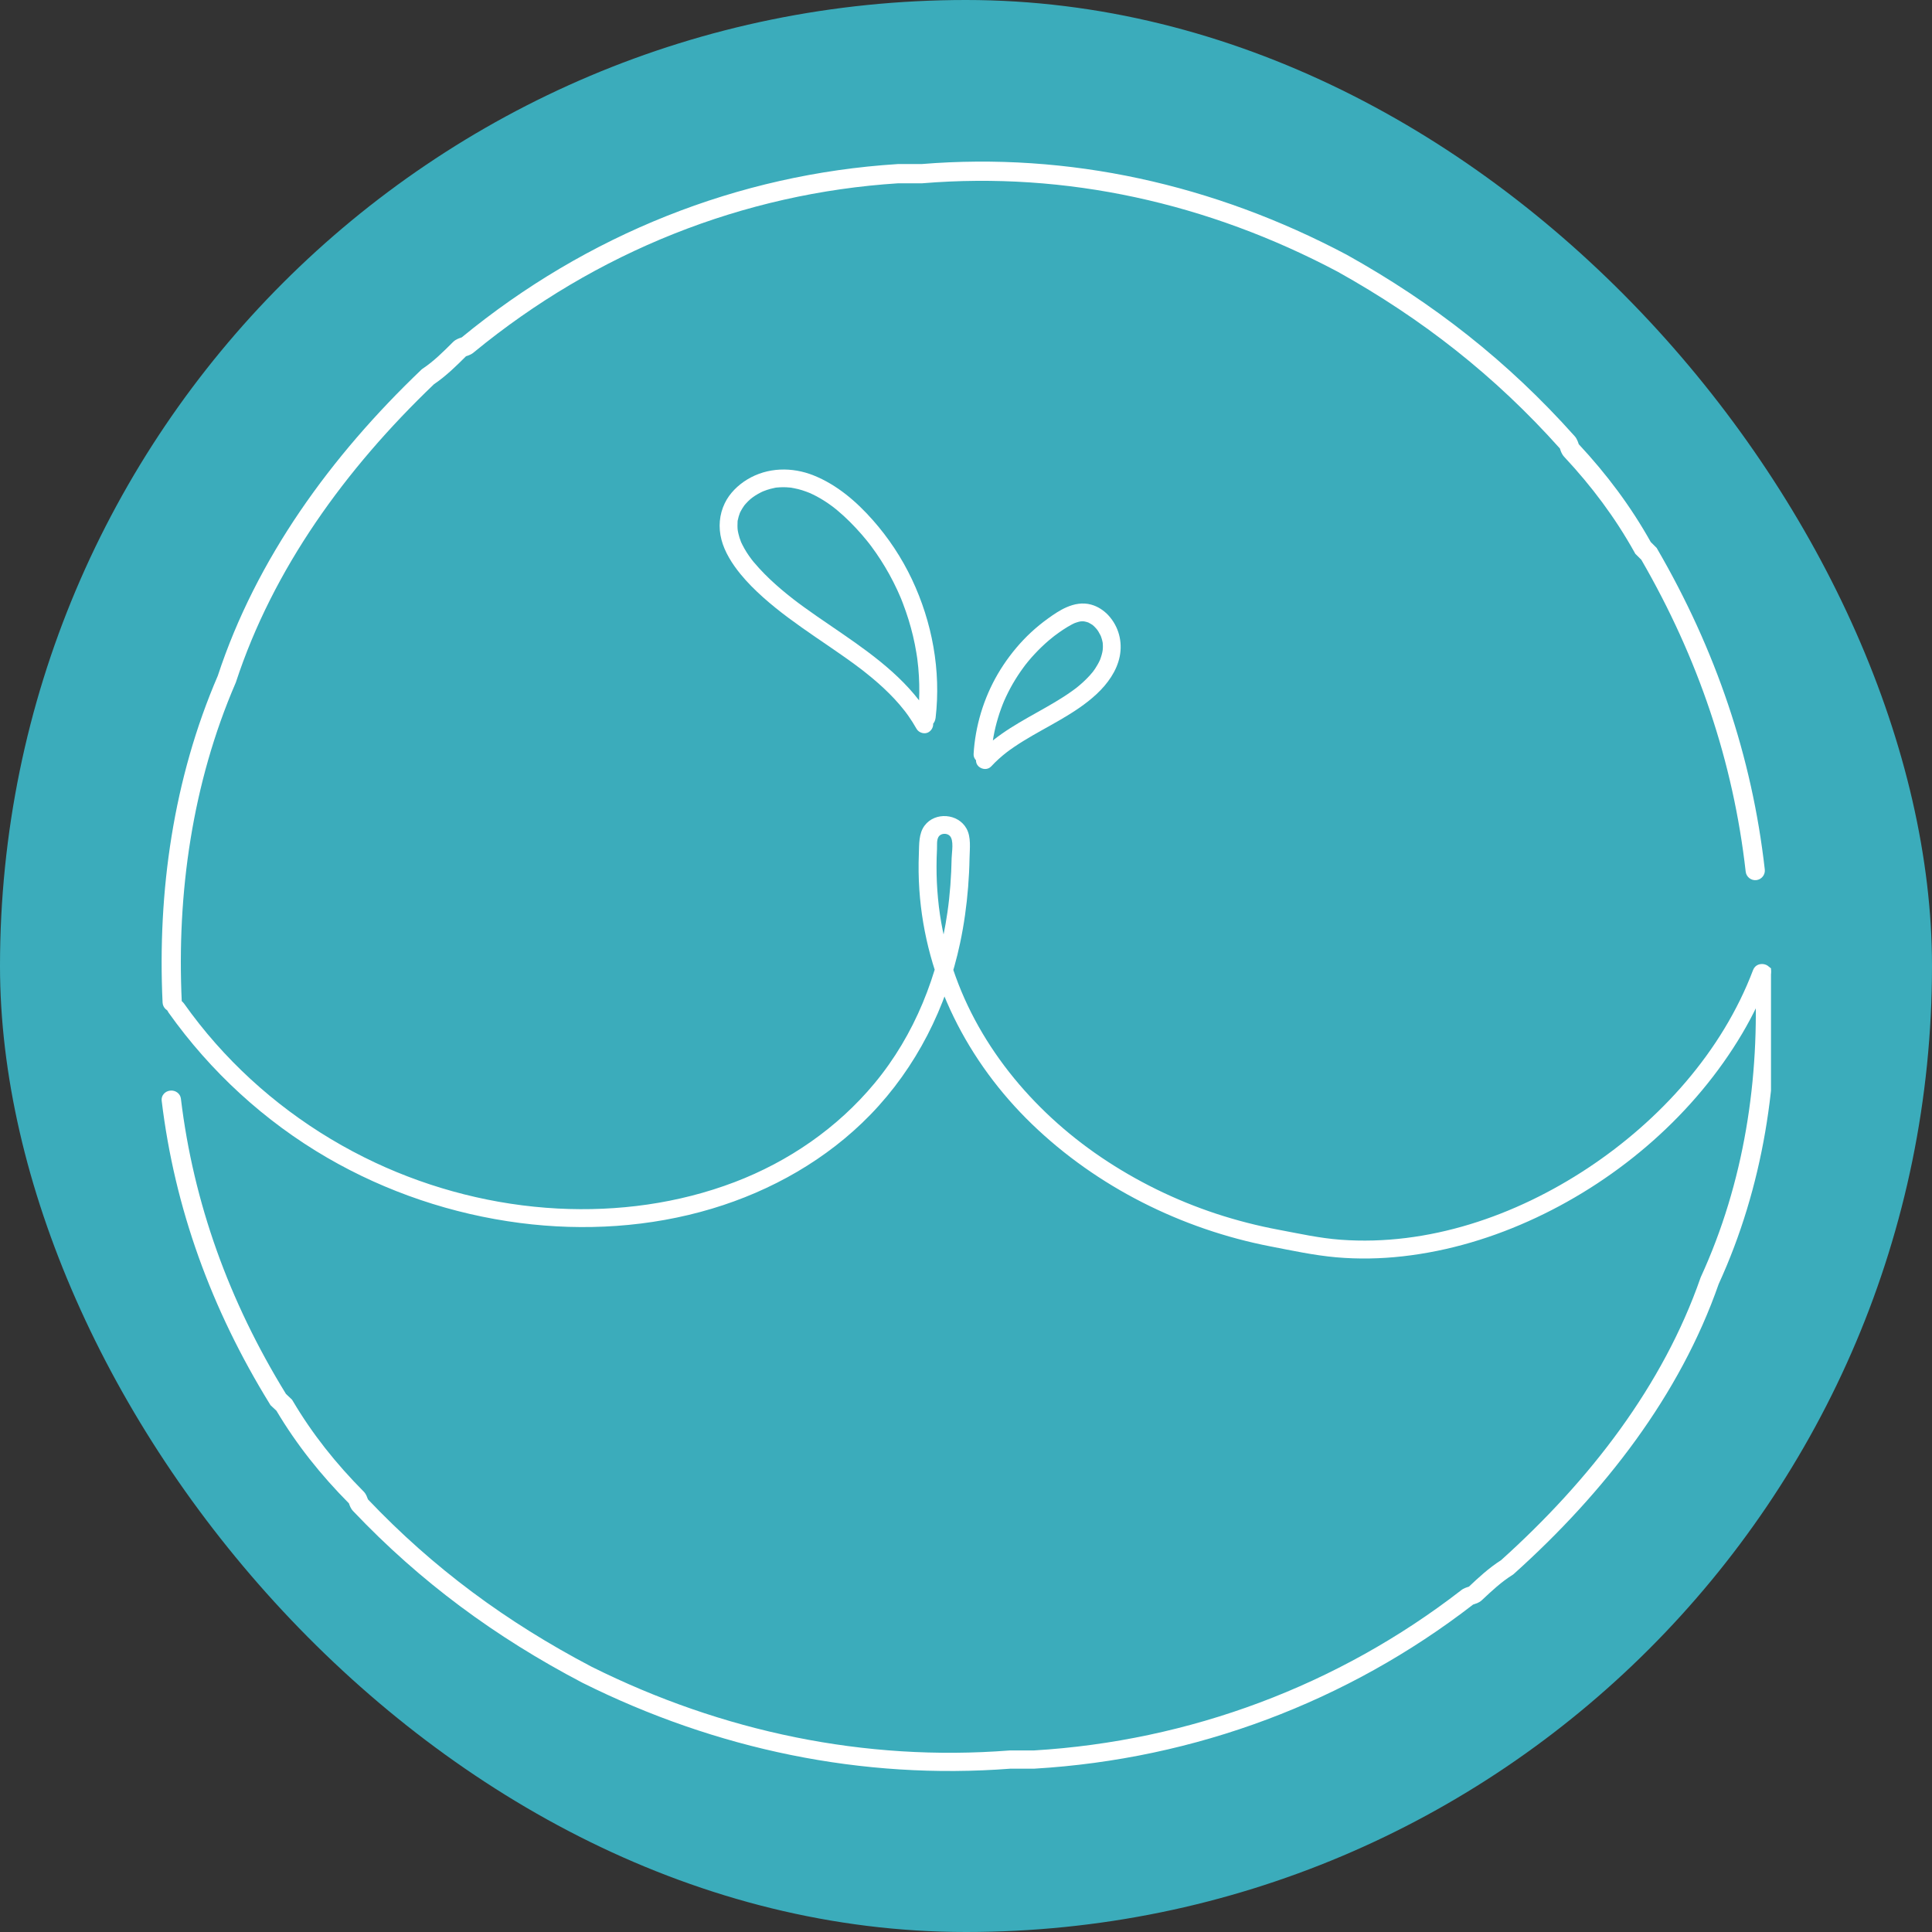
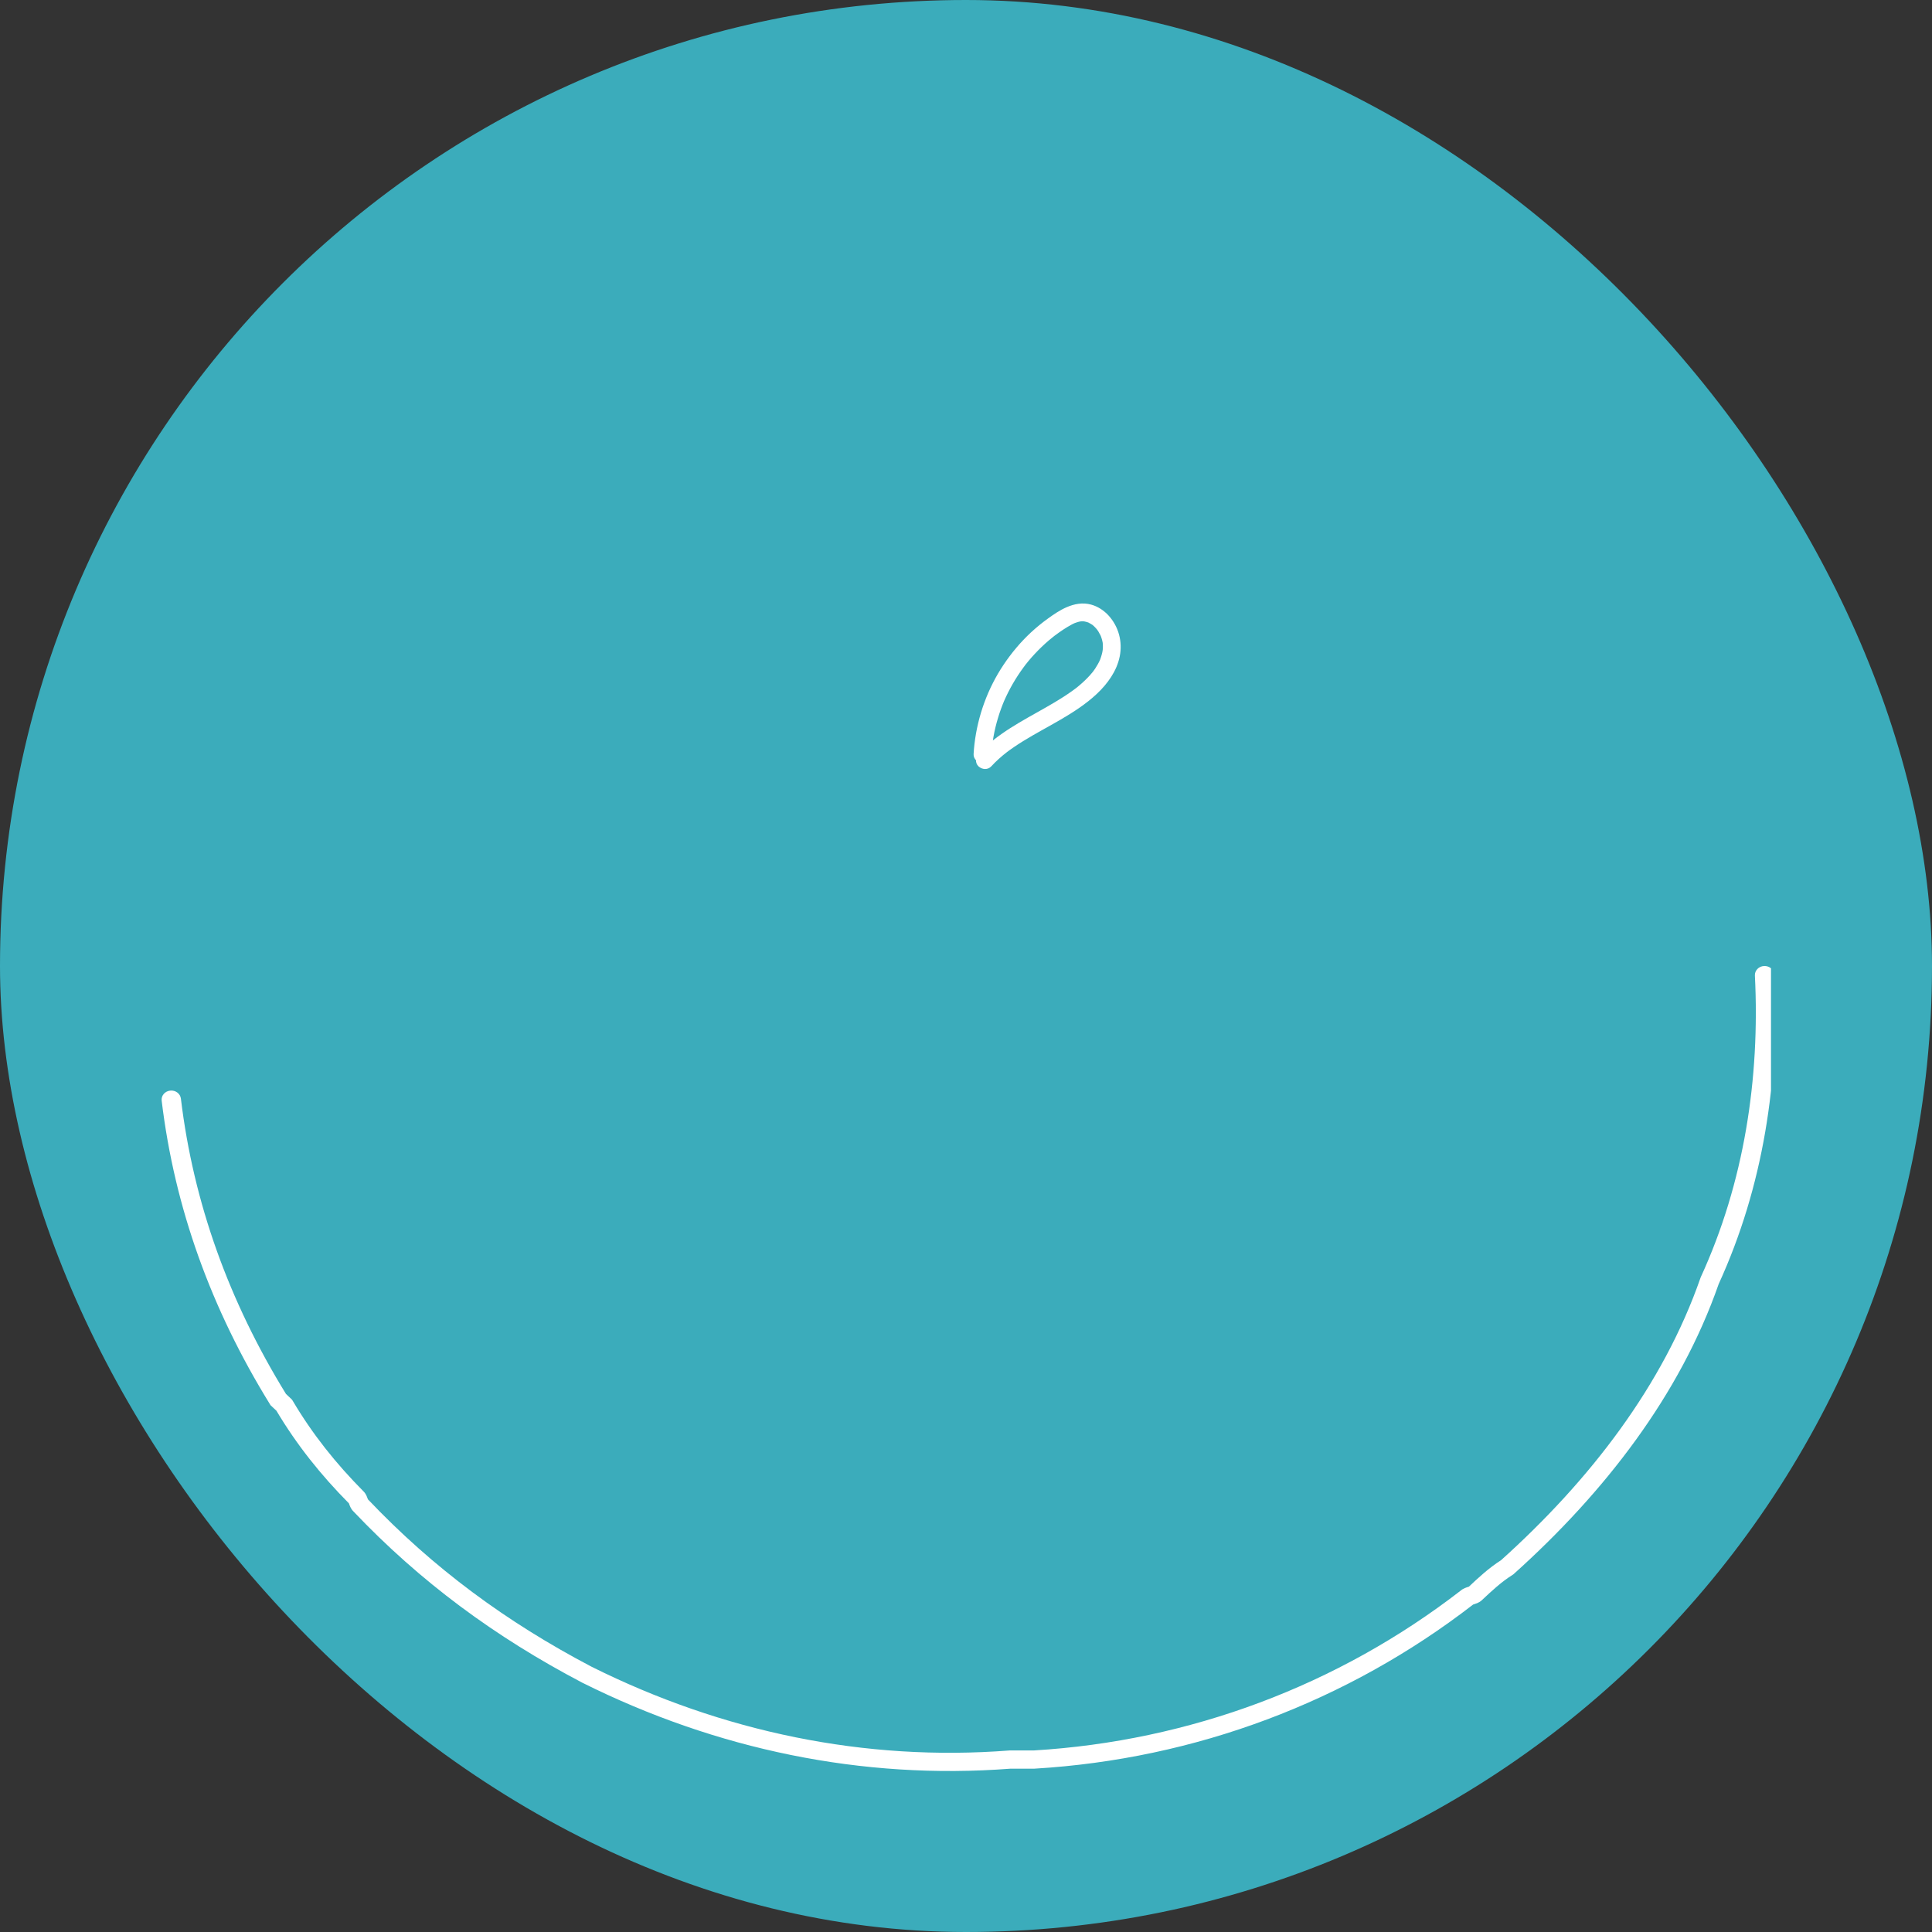
<svg xmlns="http://www.w3.org/2000/svg" width="60" height="60" viewBox="0 0 60 60" fill="none">
  <rect x="0" y="0" width="60" height="60" fill="#333333" stroke="none" />
  <rect width="60" height="60" rx="30" fill="#3BACBB" />
  <g clip-path="url(#clip0_986_1906)">
    <path fill-rule="evenodd" clip-rule="evenodd" d="M31.378 54.928C26.776 55.281 22.241 54.331 18.088 52.26L18.085 52.259L18.082 52.257C15.379 50.839 13.05 49.123 10.973 46.935C10.927 46.889 10.9 46.842 10.883 46.806C10.866 46.772 10.854 46.738 10.847 46.718L10.846 46.715C10.841 46.702 10.838 46.694 10.836 46.688C9.965 45.809 9.214 44.869 8.585 43.812L8.4 43.638L8.381 43.606C6.555 40.647 5.421 37.508 5.021 34.182C5.002 34.027 5.121 33.887 5.286 33.87C5.451 33.852 5.6 33.964 5.618 34.119C6.007 37.35 7.106 40.405 8.881 43.29L9.069 43.468L9.09 43.502C9.699 44.533 10.43 45.45 11.286 46.313C11.333 46.359 11.362 46.408 11.379 46.444C11.396 46.48 11.409 46.517 11.416 46.536C11.421 46.549 11.424 46.557 11.426 46.563C13.454 48.699 15.727 50.374 18.372 51.762C22.434 53.787 26.858 54.71 31.341 54.363L31.353 54.362H32.103C36.95 54.072 41.554 52.342 45.362 49.399C45.408 49.359 45.457 49.334 45.493 49.319C45.529 49.303 45.566 49.292 45.587 49.285L45.59 49.284C45.603 49.28 45.611 49.278 45.617 49.276C45.914 48.997 46.233 48.698 46.617 48.453C49.386 45.962 51.648 43.02 52.809 39.689L52.813 39.677L52.818 39.665C54.167 36.726 54.66 33.492 54.5 30.296C54.492 30.14 54.62 30.008 54.786 30C54.952 29.993 55.092 30.113 55.1 30.269C55.264 33.532 54.762 36.849 53.375 39.877C52.172 43.324 49.837 46.343 47.014 48.879L46.994 48.896L46.973 48.91C46.628 49.126 46.337 49.398 46.022 49.694C45.972 49.741 45.917 49.769 45.878 49.786C45.842 49.801 45.805 49.813 45.784 49.819L45.78 49.821C45.765 49.825 45.756 49.828 45.75 49.83C41.843 52.852 37.114 54.631 32.132 54.927L32.122 54.928H31.378Z" fill="white" />
-     <path fill-rule="evenodd" clip-rule="evenodd" d="M28.619 5.095C33.192 4.722 37.698 5.725 41.825 7.912L41.827 7.914L41.83 7.915C44.516 9.413 46.83 11.225 48.894 13.536C48.939 13.584 48.967 13.634 48.983 13.672C49 13.708 49.012 13.744 49.019 13.765L49.02 13.768C49.025 13.782 49.028 13.791 49.03 13.796C49.895 14.725 50.642 15.718 51.266 16.834L51.45 17.017L51.469 17.051C53.283 20.175 54.41 23.491 54.807 27.003C54.826 27.166 54.708 27.314 54.544 27.333C54.381 27.351 54.233 27.233 54.214 27.07C53.828 23.657 52.736 20.431 50.973 17.384L50.785 17.197L50.765 17.16C50.16 16.073 49.433 15.104 48.583 14.193C48.536 14.144 48.508 14.092 48.49 14.054C48.473 14.016 48.46 13.977 48.454 13.957C48.449 13.943 48.446 13.934 48.444 13.928C46.429 11.673 44.17 9.904 41.542 8.438C37.506 6.3 33.11 5.325 28.656 5.691L28.644 5.692H27.899C23.082 5.999 18.509 7.826 14.725 10.934C14.679 10.976 14.63 11.002 14.595 11.018C14.559 11.035 14.523 11.047 14.502 11.054L14.498 11.055C14.486 11.059 14.477 11.062 14.472 11.064C14.177 11.358 13.859 11.674 13.478 11.932C10.727 14.563 8.479 17.669 7.326 21.188L7.322 21.2L7.316 21.213C5.976 24.317 5.486 27.732 5.645 31.107C5.653 31.271 5.526 31.411 5.361 31.419C5.197 31.427 5.057 31.299 5.049 31.135C4.887 27.69 5.385 24.186 6.763 20.989C7.959 17.349 10.279 14.161 13.084 11.483L13.103 11.465L13.125 11.45C13.467 11.222 13.756 10.935 14.069 10.622C14.119 10.572 14.173 10.543 14.213 10.525C14.248 10.509 14.285 10.496 14.306 10.49L14.309 10.488C14.324 10.483 14.333 10.48 14.339 10.478C18.221 7.287 22.92 5.409 27.87 5.096L27.88 5.095H28.619Z" fill="white" />
-     <path d="M5.233 31.445C6.535 33.278 8.215 34.823 10.161 35.953C11.999 37.02 14.044 37.708 16.151 37.981C18.137 38.238 20.189 38.112 22.111 37.536C23.957 36.983 25.682 36.006 27.029 34.62C28.455 33.152 29.397 31.277 29.818 29.281C29.939 28.709 30.02 28.129 30.066 27.547C30.09 27.247 30.105 26.947 30.11 26.647C30.116 26.346 30.163 26 30.017 25.734C29.757 25.261 29.041 25.205 28.716 25.637C28.529 25.884 28.547 26.22 28.536 26.514C28.521 26.887 28.526 27.26 28.551 27.631C28.739 30.415 30.053 32.983 32.048 34.91C34.068 36.862 36.702 38.175 39.455 38.708C40.133 38.839 40.811 38.986 41.5 39.047C42.188 39.107 42.878 39.093 43.563 39.016C45.001 38.854 46.394 38.432 47.703 37.818C50.314 36.594 52.633 34.586 54.106 32.097C54.45 31.516 54.74 30.906 54.98 30.274C55.107 29.939 54.569 29.794 54.443 30.126C53.483 32.661 51.554 34.791 49.313 36.275C47.064 37.763 44.353 38.702 41.632 38.501C40.98 38.453 40.344 38.31 39.703 38.19C39.062 38.07 38.401 37.901 37.769 37.693C36.502 37.275 35.293 36.682 34.188 35.934C32.039 34.476 30.29 32.369 29.524 29.866C29.328 29.227 29.193 28.57 29.131 27.905C29.099 27.572 29.084 27.238 29.085 26.903C29.085 26.726 29.09 26.549 29.099 26.372C29.105 26.259 29.084 26.092 29.146 25.99C29.214 25.877 29.397 25.864 29.491 25.953C29.634 26.088 29.557 26.468 29.554 26.647C29.543 27.211 29.504 27.776 29.423 28.335C29.144 30.266 28.411 32.138 27.156 33.647C26.008 35.029 24.492 36.072 22.816 36.711C21.067 37.377 19.184 37.629 17.319 37.532C15.362 37.429 13.419 36.936 11.646 36.104C9.763 35.22 8.07 33.961 6.694 32.402C6.345 32.007 6.019 31.594 5.714 31.164C5.509 30.874 5.026 31.152 5.233 31.445Z" fill="white" />
-     <path d="M29.056 22.293C29.228 20.823 28.949 19.319 28.318 17.986C28.003 17.322 27.593 16.703 27.106 16.152C26.596 15.575 25.992 15.055 25.269 14.765C24.598 14.496 23.834 14.51 23.207 14.89C22.918 15.066 22.657 15.319 22.509 15.627C22.337 15.982 22.306 16.376 22.405 16.759C22.504 17.142 22.737 17.511 22.996 17.828C23.208 18.088 23.449 18.326 23.699 18.55C24.203 19.001 24.758 19.394 25.315 19.777C25.587 19.963 25.86 20.148 26.13 20.337C26.268 20.433 26.404 20.529 26.539 20.629C26.602 20.675 26.664 20.722 26.726 20.769C26.744 20.782 26.761 20.795 26.779 20.809C26.836 20.853 26.748 20.785 26.784 20.813C26.821 20.842 26.859 20.871 26.896 20.902C27.147 21.101 27.39 21.312 27.617 21.539C27.73 21.651 27.838 21.768 27.942 21.889C27.994 21.949 28.044 22.011 28.093 22.074C28.125 22.114 28.095 22.076 28.09 22.069C28.103 22.086 28.116 22.103 28.129 22.121C28.155 22.156 28.18 22.191 28.206 22.226C28.299 22.358 28.385 22.494 28.464 22.634C28.536 22.761 28.72 22.815 28.846 22.734C28.971 22.653 29.022 22.489 28.945 22.353C28.298 21.213 27.232 20.419 26.172 19.689C25.906 19.506 25.639 19.326 25.374 19.142C25.241 19.05 25.11 18.957 24.979 18.862C24.916 18.816 24.852 18.77 24.789 18.723C24.76 18.701 24.729 18.678 24.7 18.655C24.685 18.644 24.67 18.633 24.655 18.621C24.598 18.578 24.675 18.637 24.632 18.603C24.38 18.407 24.135 18.202 23.904 17.982C23.792 17.875 23.683 17.765 23.578 17.65C23.519 17.586 23.461 17.52 23.405 17.453C23.394 17.439 23.383 17.427 23.373 17.413C23.37 17.41 23.318 17.342 23.352 17.387C23.32 17.346 23.289 17.303 23.259 17.26C23.209 17.188 23.162 17.114 23.119 17.038C23.097 17.001 23.077 16.962 23.058 16.924C23.046 16.901 23.036 16.878 23.024 16.854C22.989 16.779 23.042 16.904 23.012 16.826C22.979 16.744 22.951 16.659 22.932 16.573C22.927 16.552 22.922 16.532 22.919 16.511C22.917 16.503 22.904 16.421 22.913 16.486C22.906 16.436 22.903 16.386 22.903 16.335C22.902 16.293 22.903 16.25 22.906 16.208C22.907 16.193 22.907 16.173 22.911 16.157C22.894 16.23 22.911 16.163 22.914 16.148C22.928 16.074 22.951 16.003 22.977 15.932C23 15.867 22.95 15.985 22.98 15.924C22.987 15.912 22.992 15.899 22.998 15.887C23.015 15.854 23.033 15.822 23.053 15.79C23.073 15.758 23.094 15.728 23.115 15.697C23.123 15.685 23.149 15.659 23.109 15.704C23.127 15.683 23.144 15.662 23.162 15.642C23.207 15.591 23.257 15.542 23.309 15.497C23.321 15.487 23.409 15.421 23.35 15.463C23.384 15.439 23.419 15.414 23.454 15.391C23.513 15.353 23.575 15.319 23.638 15.287C23.657 15.278 23.676 15.269 23.696 15.26C23.758 15.23 23.657 15.274 23.698 15.259C23.738 15.243 23.777 15.228 23.817 15.215C23.889 15.191 23.961 15.172 24.034 15.157C24.067 15.15 24.105 15.139 24.139 15.139C24.065 15.14 24.134 15.14 24.15 15.139C24.171 15.137 24.192 15.135 24.213 15.134C24.284 15.13 24.354 15.129 24.424 15.133C24.47 15.135 24.516 15.141 24.562 15.144C24.61 15.149 24.495 15.133 24.574 15.146C24.602 15.151 24.631 15.156 24.659 15.162C24.745 15.178 24.829 15.199 24.912 15.225C24.951 15.238 24.99 15.251 25.029 15.265C25.049 15.272 25.068 15.279 25.087 15.287C25.098 15.291 25.179 15.324 25.125 15.301C25.286 15.37 25.441 15.454 25.59 15.548C25.668 15.597 25.745 15.65 25.82 15.705C25.834 15.715 25.848 15.725 25.861 15.735C25.865 15.738 25.932 15.79 25.886 15.754C25.926 15.785 25.966 15.817 26.005 15.85C26.14 15.963 26.27 16.082 26.395 16.207C26.52 16.332 26.644 16.464 26.761 16.599C26.815 16.661 26.867 16.723 26.918 16.786C26.943 16.818 26.969 16.85 26.994 16.881C27.044 16.945 26.961 16.837 27.01 16.902C27.025 16.922 27.04 16.941 27.054 16.96C27.263 17.24 27.452 17.535 27.621 17.841C27.708 17.998 27.788 18.158 27.864 18.32C27.898 18.393 27.931 18.468 27.963 18.543C27.941 18.492 27.963 18.543 27.968 18.555C27.976 18.574 27.983 18.593 27.991 18.611C28.009 18.657 28.027 18.702 28.044 18.747C28.169 19.074 28.273 19.409 28.354 19.75C28.394 19.919 28.429 20.091 28.457 20.263C28.464 20.307 28.471 20.352 28.478 20.395C28.48 20.412 28.483 20.428 28.485 20.444C28.497 20.524 28.478 20.386 28.488 20.466C28.499 20.555 28.509 20.644 28.518 20.733C28.55 21.081 28.558 21.431 28.542 21.78C28.534 21.951 28.52 22.121 28.499 22.291C28.482 22.436 28.64 22.575 28.777 22.569C28.943 22.561 29.037 22.446 29.056 22.291V22.293Z" fill="white" />
    <path d="M30.791 23.422C30.797 23.32 30.805 23.218 30.817 23.118C30.82 23.094 30.823 23.071 30.826 23.048C30.82 23.098 30.826 23.052 30.829 23.029C30.836 22.979 30.844 22.928 30.854 22.878C30.889 22.681 30.936 22.487 30.994 22.296C31.023 22.198 31.055 22.102 31.09 22.007C31.106 21.963 31.123 21.919 31.14 21.875C31.15 21.85 31.16 21.825 31.171 21.799C31.183 21.77 31.167 21.808 31.165 21.811C31.172 21.797 31.178 21.782 31.184 21.768C31.264 21.585 31.354 21.407 31.454 21.233C31.555 21.06 31.663 20.893 31.782 20.732C31.795 20.712 31.809 20.694 31.824 20.675C31.835 20.66 31.867 20.619 31.837 20.656C31.871 20.613 31.905 20.57 31.941 20.528C32.003 20.453 32.068 20.379 32.135 20.308C32.273 20.159 32.421 20.018 32.576 19.885C32.612 19.855 32.648 19.825 32.685 19.796C32.703 19.781 32.722 19.767 32.74 19.752C32.764 19.732 32.733 19.757 32.73 19.759C32.742 19.75 32.755 19.74 32.768 19.731C32.849 19.67 32.933 19.611 33.017 19.555C33.107 19.497 33.198 19.439 33.293 19.39C33.321 19.375 33.35 19.361 33.379 19.348C33.34 19.366 33.401 19.34 33.413 19.337C33.438 19.328 33.464 19.32 33.49 19.313C33.503 19.31 33.516 19.307 33.529 19.304C33.534 19.302 33.587 19.294 33.559 19.297C33.535 19.3 33.59 19.296 33.6 19.296C33.621 19.296 33.641 19.296 33.661 19.297C33.666 19.297 33.688 19.297 33.692 19.3C33.694 19.302 33.635 19.288 33.667 19.297C33.692 19.304 33.719 19.307 33.744 19.315C33.763 19.32 33.782 19.329 33.801 19.333C33.832 19.341 33.78 19.324 33.78 19.324C33.788 19.325 33.8 19.333 33.807 19.337C33.846 19.356 33.882 19.379 33.919 19.402C33.963 19.43 33.888 19.373 33.928 19.407C33.946 19.422 33.963 19.438 33.981 19.454C34.014 19.485 34.041 19.52 34.072 19.553C34.04 19.518 34.063 19.54 34.078 19.563C34.09 19.58 34.102 19.597 34.113 19.615C34.137 19.654 34.159 19.694 34.179 19.735C34.183 19.744 34.2 19.786 34.186 19.75C34.172 19.717 34.186 19.75 34.188 19.756C34.195 19.776 34.202 19.796 34.209 19.816C34.223 19.86 34.234 19.904 34.243 19.949C34.243 19.951 34.247 19.98 34.249 19.98C34.247 19.98 34.243 19.925 34.245 19.958C34.247 19.979 34.25 20 34.25 20.021C34.253 20.07 34.252 20.119 34.247 20.169C34.246 20.18 34.245 20.193 34.244 20.204C34.244 20.201 34.252 20.157 34.245 20.189C34.24 20.213 34.237 20.236 34.233 20.259C34.222 20.309 34.208 20.359 34.192 20.408C34.185 20.43 34.176 20.452 34.169 20.474C34.165 20.485 34.148 20.524 34.17 20.474C34.165 20.485 34.161 20.495 34.156 20.506C34.134 20.553 34.111 20.599 34.085 20.643C34.062 20.685 34.036 20.725 34.01 20.766C33.996 20.785 33.983 20.805 33.968 20.825C33.962 20.835 33.953 20.844 33.947 20.854C33.921 20.89 33.987 20.805 33.939 20.865C33.875 20.944 33.807 21.02 33.734 21.091C33.662 21.163 33.581 21.237 33.499 21.304C33.481 21.319 33.462 21.334 33.443 21.35C33.434 21.357 33.424 21.365 33.415 21.373C33.418 21.369 33.448 21.348 33.423 21.366C33.38 21.398 33.337 21.43 33.294 21.461C33.121 21.585 32.94 21.7 32.757 21.809C32.028 22.244 31.248 22.607 30.615 23.184C30.536 23.255 30.462 23.33 30.39 23.407C30.291 23.515 30.276 23.697 30.39 23.801C30.503 23.904 30.677 23.914 30.783 23.801C30.932 23.64 31.096 23.493 31.269 23.359C31.227 23.391 31.287 23.346 31.3 23.336C31.32 23.322 31.339 23.307 31.358 23.293C31.405 23.259 31.451 23.226 31.498 23.195C31.589 23.133 31.682 23.074 31.775 23.016C32.157 22.78 32.555 22.572 32.942 22.346C33.329 22.12 33.725 21.865 34.058 21.553C34.392 21.241 34.684 20.84 34.774 20.385C34.865 19.93 34.743 19.46 34.425 19.113C34.281 18.956 34.09 18.831 33.884 18.776C33.624 18.705 33.366 18.753 33.124 18.858C32.917 18.948 32.726 19.078 32.544 19.21C32.362 19.341 32.183 19.487 32.017 19.641C31.695 19.94 31.411 20.28 31.167 20.644C30.675 21.38 30.366 22.229 30.263 23.107C30.25 23.212 30.242 23.317 30.236 23.423C30.228 23.568 30.369 23.707 30.514 23.701C30.672 23.694 30.784 23.579 30.792 23.423L30.791 23.422Z" fill="white" />
  </g>
  <defs>
    <clipPath id="clip0_986_1906">
      <rect width="50" height="50" fill="white" transform="translate(5 5)" />
    </clipPath>
  </defs>
</svg>